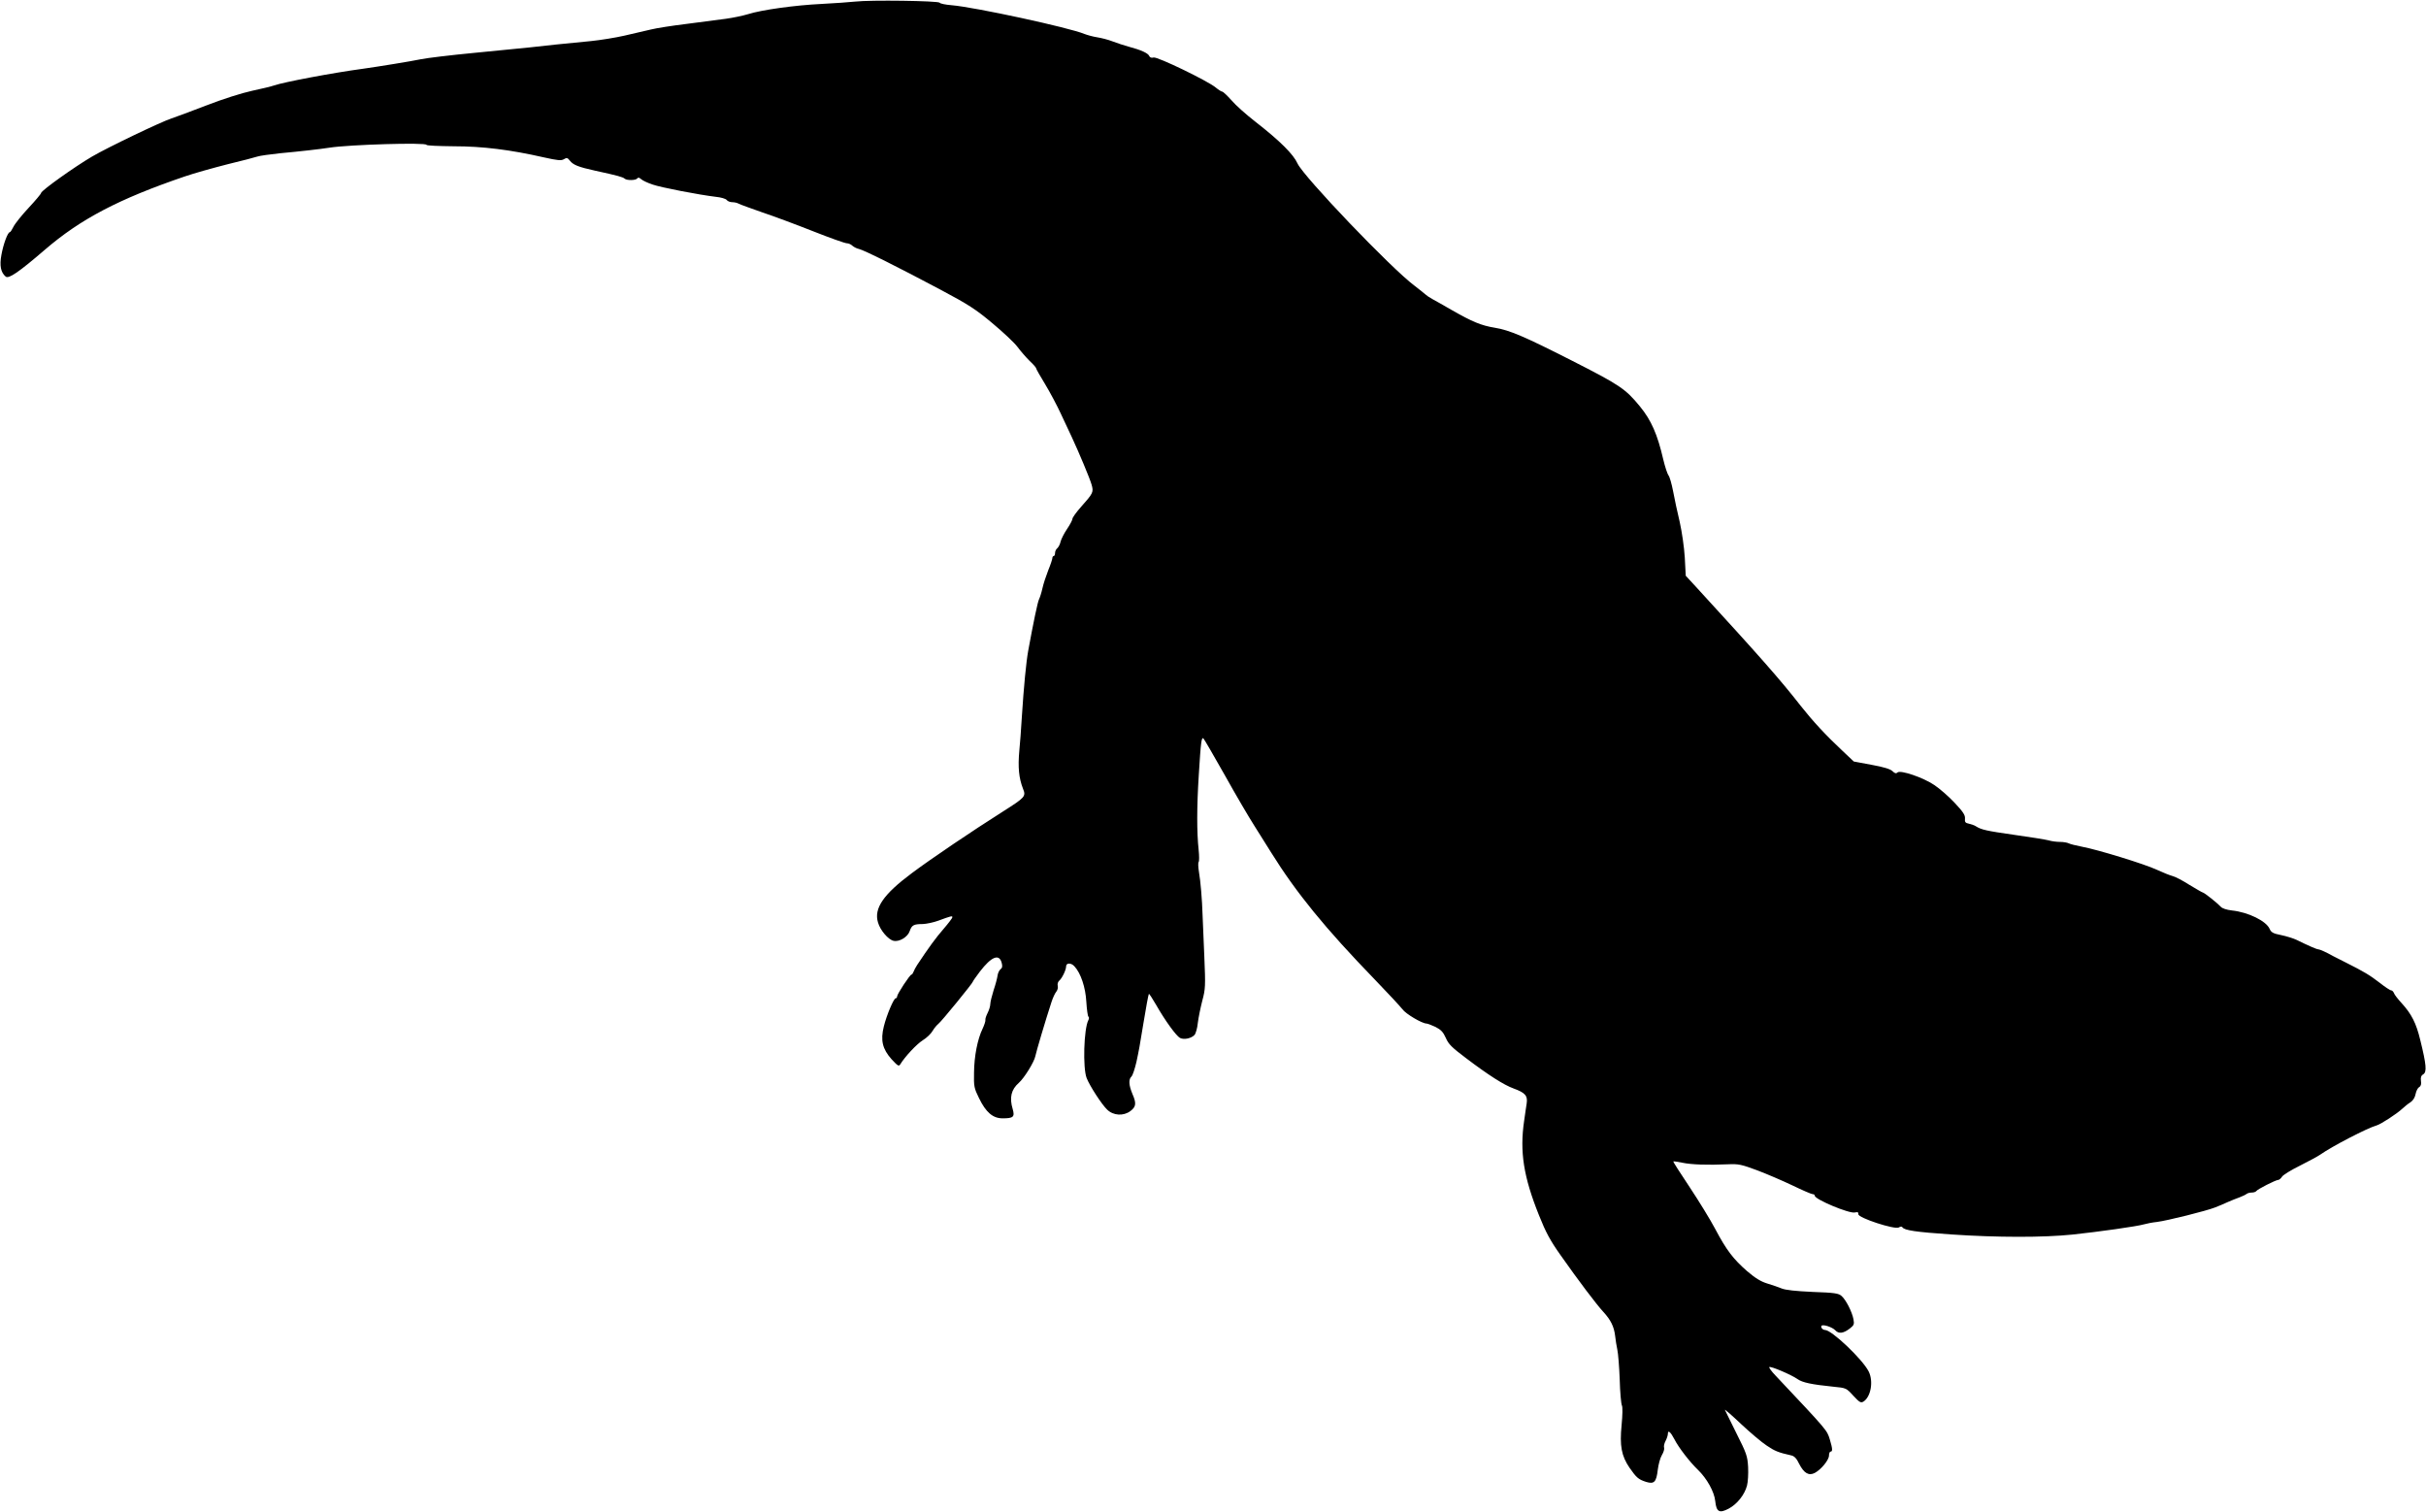
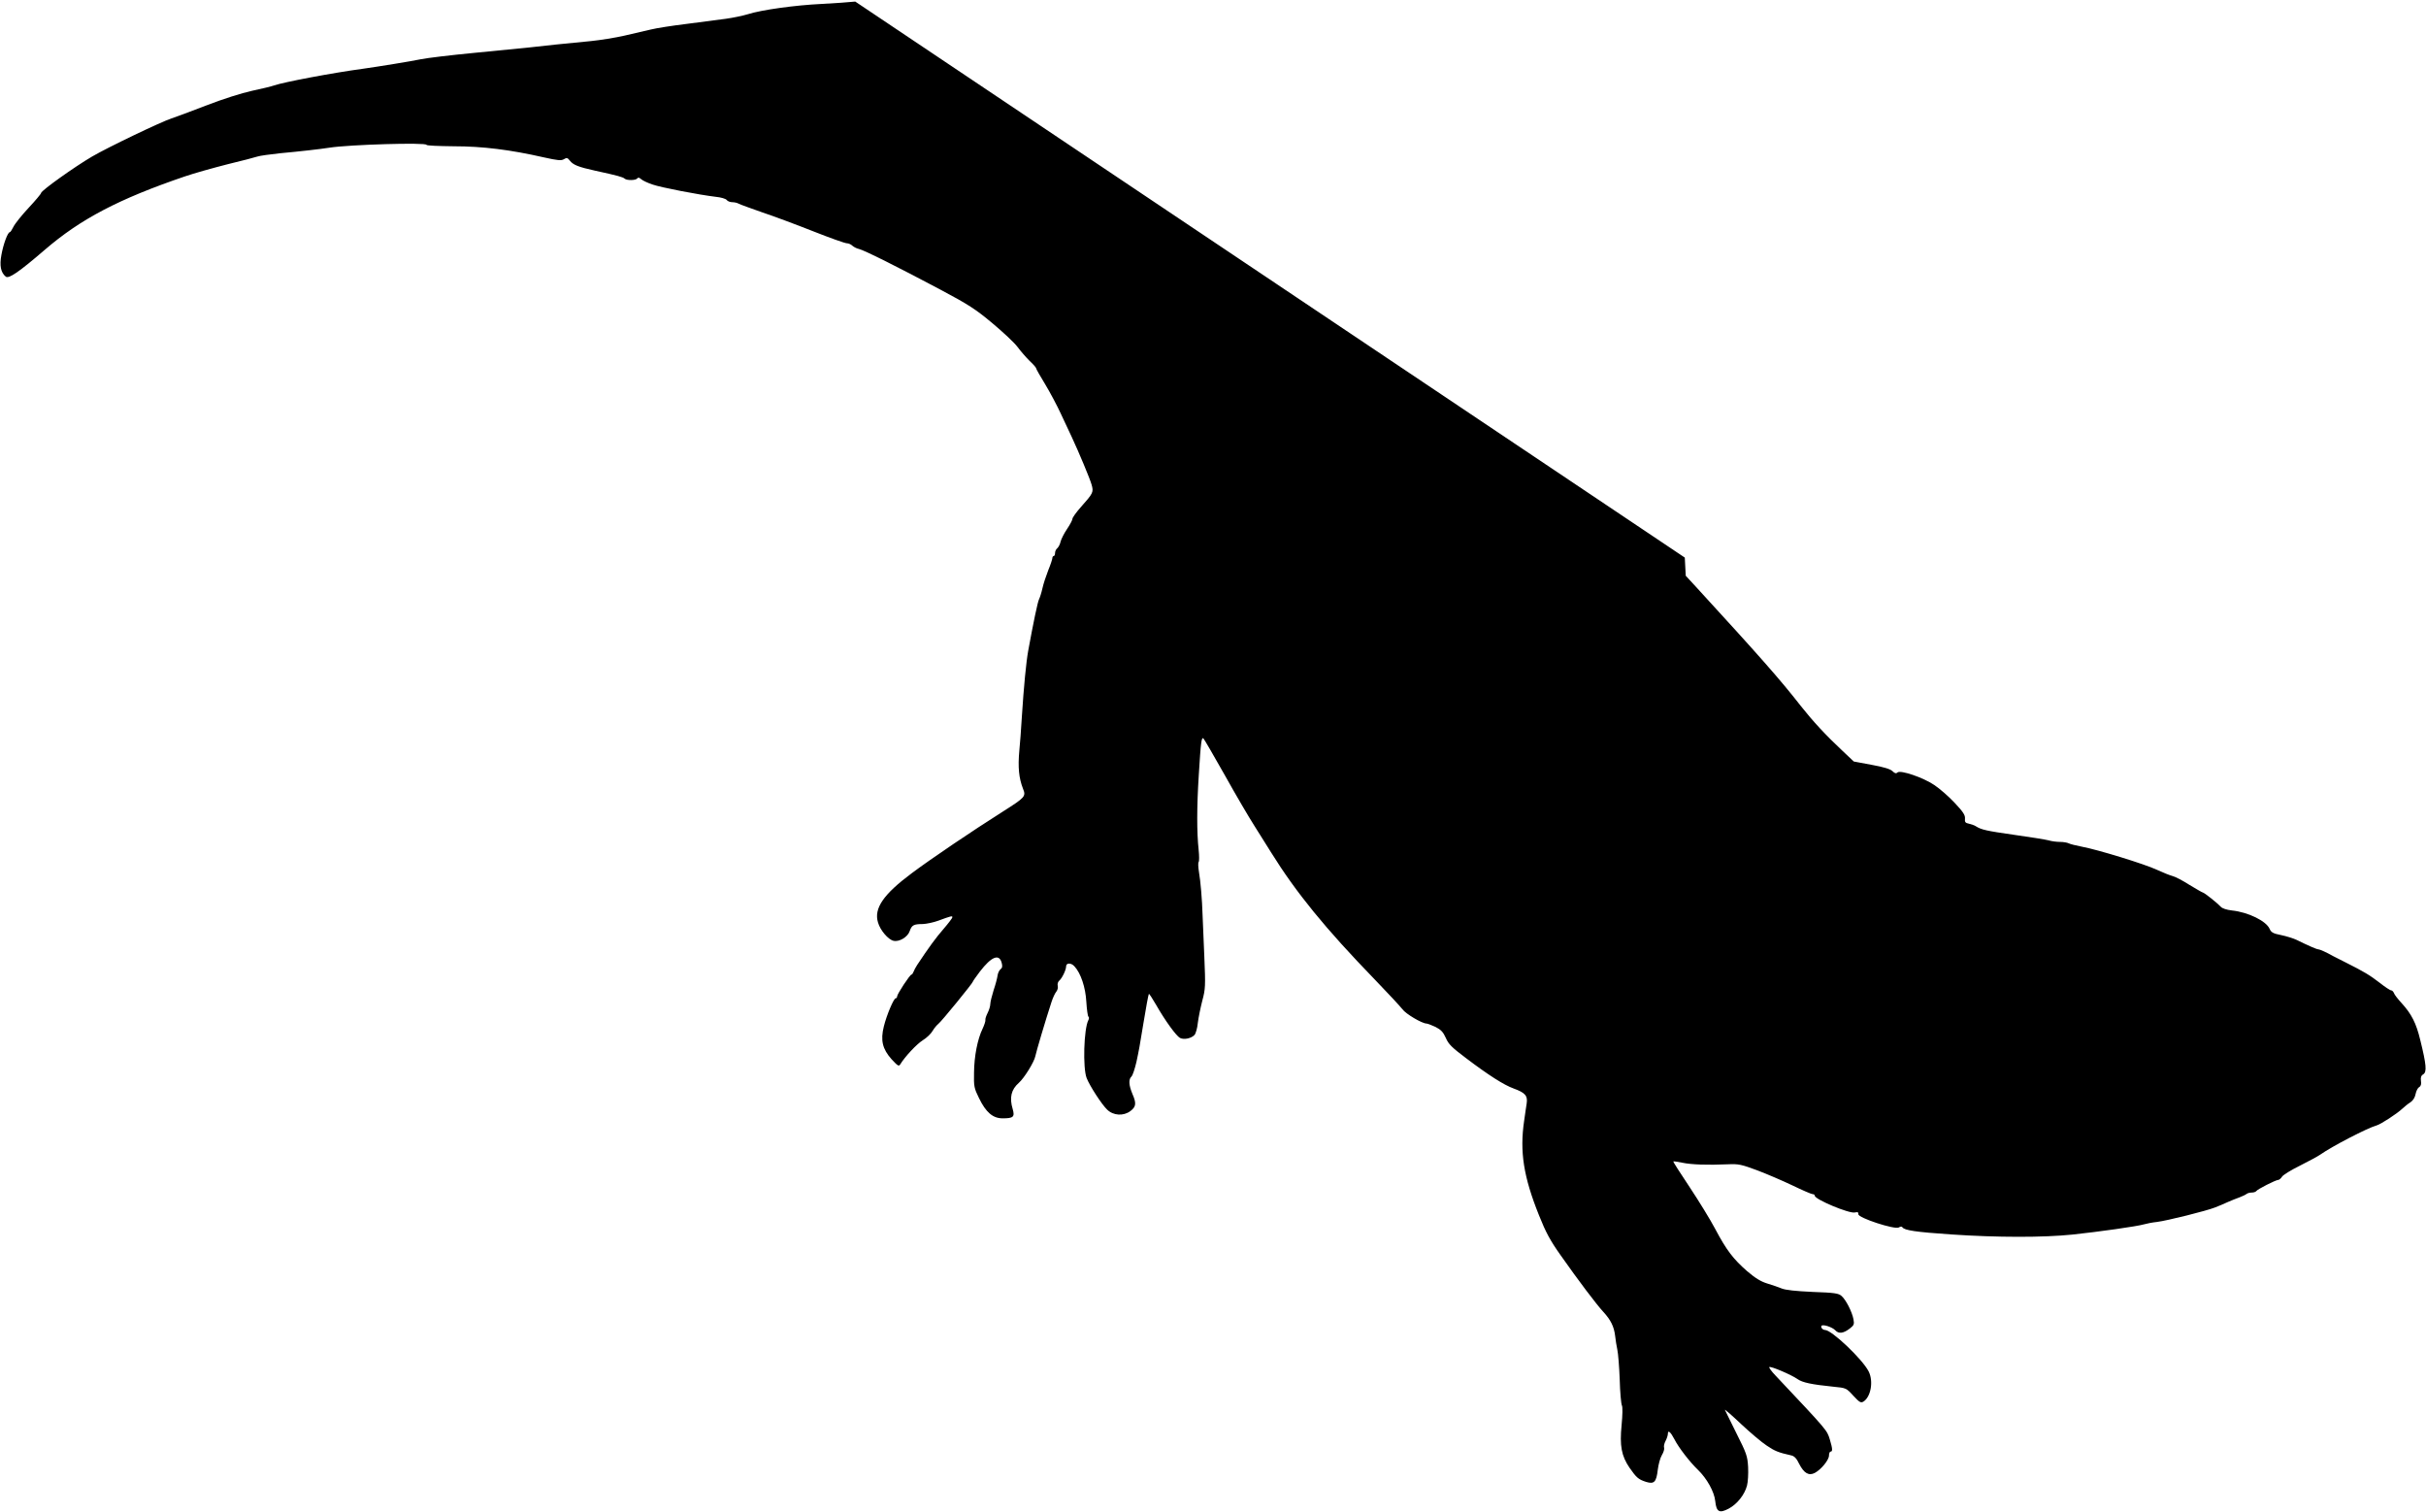
<svg xmlns="http://www.w3.org/2000/svg" version="1.0" width="1536pt" height="957pt" viewBox="0 0 1536 957" preserveAspectRatio="xMidYMid meet">
  <g transform="translate(0,957) scale(0.1,-0.1)" fill="#000000" stroke="none">
-     <path d="M5415 9560 c-38 -4 -135 -11 -215 -15 -165 -8 -377 -37 -465 -65 -33 -10 -96 -23 -140 -29 -44 -6 -154 -20 -245 -32 -91 -11 -194 -27 -230 -36 -36 -8 -111 -26 -168 -39 -57 -13 -151 -28 -210 -34 -178 -17 -292 -29 -387 -40 -49 -5 -209 -21 -355 -35 -146 -14 -296 -32 -335 -40 -62 -13 -272 -47 -365 -60 -193 -26 -505 -85 -565 -106 -16 -6 -79 -21 -140 -34 -64 -14 -185 -52 -290 -93 -99 -38 -198 -75 -220 -82 -65 -21 -403 -183 -502 -241 -111 -65 -323 -216 -323 -231 0 -5 -36 -48 -79 -94 -44 -47 -87 -101 -96 -120 -9 -18 -19 -34 -23 -34 -13 0 -41 -76 -53 -143 -13 -69 -4 -112 27 -138 19 -16 83 28 247 169 226 195 470 323 887 465 58 20 180 54 270 77 91 22 176 44 190 49 14 5 79 14 145 21 120 11 254 26 310 35 129 20 615 34 615 18 0 -5 78 -8 173 -9 183 0 358 -22 569 -70 90 -20 111 -22 128 -12 18 11 23 10 38 -9 21 -27 53 -40 162 -64 139 -30 174 -40 185 -50 12 -12 72 -12 80 2 5 7 13 5 24 -5 10 -9 42 -24 72 -34 54 -19 293 -65 401 -78 32 -3 63 -12 69 -20 6 -8 22 -14 35 -14 14 0 32 -4 42 -10 9 -5 76 -29 147 -54 72 -24 217 -78 323 -120 106 -42 202 -76 213 -76 11 0 27 -7 35 -15 9 -8 27 -18 42 -21 34 -8 248 -115 515 -257 179 -95 225 -125 330 -213 67 -56 139 -123 159 -150 20 -27 55 -67 77 -89 23 -21 41 -42 41 -46 0 -5 26 -50 57 -101 31 -51 76 -136 100 -188 25 -52 55 -117 68 -145 47 -101 114 -261 126 -302 14 -49 12 -54 -70 -146 -28 -32 -51 -64 -51 -72 0 -7 -15 -36 -34 -64 -19 -28 -37 -64 -41 -80 -3 -16 -13 -35 -21 -42 -8 -6 -14 -20 -14 -30 0 -11 -4 -19 -8 -19 -5 0 -9 -6 -9 -13 0 -6 -11 -41 -26 -77 -14 -36 -31 -87 -37 -115 -6 -27 -16 -58 -21 -68 -9 -16 -36 -147 -69 -327 -13 -72 -28 -228 -40 -415 -5 -82 -12 -179 -16 -215 -10 -108 -3 -176 23 -243 20 -49 14 -55 -126 -144 -196 -124 -455 -299 -578 -391 -180 -134 -241 -223 -214 -312 14 -49 64 -108 98 -116 36 -9 91 24 103 62 13 37 25 44 83 44 23 1 67 10 97 21 84 31 90 32 90 22 0 -5 -25 -38 -56 -74 -48 -55 -92 -115 -167 -228 -9 -14 -20 -34 -23 -43 -4 -10 -9 -18 -13 -18 -10 0 -91 -124 -91 -138 0 -7 -4 -12 -9 -12 -12 0 -57 -105 -75 -178 -22 -88 -9 -143 49 -208 39 -42 46 -47 55 -32 30 49 103 127 142 152 25 15 53 42 63 60 10 17 27 37 36 44 18 13 219 259 219 268 0 3 20 31 44 63 73 95 122 115 138 56 6 -22 4 -33 -7 -41 -8 -6 -17 -24 -19 -40 -2 -16 -13 -58 -25 -93 -11 -35 -21 -75 -21 -88 0 -13 -8 -38 -17 -56 -9 -18 -16 -38 -14 -45 1 -7 -7 -32 -18 -55 -32 -66 -53 -174 -54 -277 -2 -88 1 -100 31 -161 44 -91 88 -129 150 -129 68 0 78 9 64 58 -22 73 -10 124 39 167 34 30 97 132 104 168 6 30 65 229 102 342 9 28 23 58 31 67 8 10 12 26 9 37 -3 11 1 25 9 32 18 15 44 68 44 91 0 23 32 24 53 0 40 -43 70 -133 75 -224 3 -49 9 -91 13 -94 5 -3 5 -13 0 -22 -29 -55 -36 -303 -11 -367 19 -49 96 -168 130 -200 39 -38 103 -42 147 -9 36 27 39 49 13 108 -23 56 -26 92 -6 111 8 8 21 49 31 91 15 70 22 105 45 249 15 93 31 179 34 183 2 2 23 -30 46 -70 57 -100 127 -196 151 -209 25 -13 72 -3 92 19 8 9 18 44 21 77 4 33 17 96 28 139 20 74 21 93 13 280 -5 111 -9 228 -11 261 -3 102 -13 217 -23 275 -5 30 -6 58 -2 63 4 4 4 39 0 77 -12 111 -12 270 1 475 13 210 17 242 30 229 5 -5 66 -110 136 -234 69 -124 152 -265 184 -315 31 -49 80 -127 108 -172 158 -254 343 -481 656 -804 83 -86 162 -171 175 -188 21 -30 125 -91 153 -91 6 0 32 -10 56 -21 35 -18 49 -32 66 -70 17 -40 39 -61 128 -128 144 -109 240 -170 301 -192 74 -27 90 -46 83 -94 -3 -22 -11 -71 -16 -110 -29 -196 -4 -355 94 -599 43 -108 71 -160 137 -253 111 -158 225 -309 270 -358 48 -52 68 -94 75 -152 3 -27 9 -66 14 -88 5 -22 12 -107 15 -188 2 -81 9 -156 14 -165 5 -10 4 -61 -2 -124 -13 -131 -1 -195 50 -270 44 -63 56 -74 106 -90 50 -15 64 -1 73 77 4 33 15 75 26 93 11 18 17 39 14 47 -3 8 1 27 9 42 8 15 15 36 15 46 0 26 17 12 41 -34 26 -52 97 -144 149 -194 57 -55 104 -139 110 -199 7 -68 26 -78 85 -47 53 28 101 88 116 146 6 22 9 74 7 117 -4 70 -10 87 -74 214 -38 76 -71 143 -73 148 -2 6 44 -34 102 -89 59 -55 132 -117 163 -137 50 -34 74 -44 155 -62 19 -4 34 -19 50 -53 30 -59 61 -78 99 -58 40 21 90 82 90 110 0 14 5 25 10 25 14 0 13 18 -5 78 -18 58 -13 53 -344 404 -25 26 -42 50 -39 53 8 8 141 -49 179 -76 31 -22 89 -34 226 -48 82 -8 82 -8 127 -57 38 -41 47 -47 63 -38 48 29 66 129 34 192 -39 77 -234 262 -276 262 -15 0 -30 18 -22 27 11 10 68 -9 87 -29 22 -24 52 -20 94 13 24 19 27 26 21 57 -9 47 -47 122 -75 147 -19 17 -42 21 -183 26 -110 5 -173 12 -197 22 -19 8 -60 22 -90 31 -40 12 -75 33 -128 78 -88 77 -131 133 -202 267 -30 57 -103 176 -162 265 -59 88 -106 162 -104 163 2 2 27 -2 57 -8 56 -12 159 -16 289 -10 68 3 85 -1 185 -38 61 -23 161 -66 224 -96 62 -30 120 -55 127 -55 8 0 14 -4 14 -10 0 -23 219 -115 254 -106 18 4 23 2 22 -11 -2 -23 230 -99 256 -84 11 7 19 7 23 1 12 -19 85 -30 307 -45 293 -20 585 -20 769 -1 169 18 411 52 454 65 17 5 53 12 82 15 64 8 313 70 368 92 22 8 58 24 80 34 22 10 56 23 75 30 19 7 39 17 45 22 5 4 19 8 31 8 13 0 25 4 29 9 7 12 124 71 139 71 6 0 17 9 24 20 6 11 58 43 115 71 56 28 113 59 127 69 77 54 299 169 357 185 26 7 129 74 163 106 14 13 37 32 52 41 16 11 28 30 32 52 4 20 14 39 23 44 11 6 14 19 11 39 -3 22 1 34 15 42 23 15 19 61 -19 215 -26 109 -56 167 -119 236 -23 25 -45 53 -48 63 -4 9 -11 17 -17 17 -7 0 -39 21 -73 48 -65 50 -101 71 -212 127 -38 19 -77 39 -85 43 -40 23 -83 42 -92 42 -10 0 -63 23 -138 60 -19 9 -63 23 -97 30 -51 10 -63 17 -73 39 -21 50 -135 106 -239 117 -34 4 -62 13 -71 24 -20 22 -105 90 -114 90 -3 0 -41 22 -84 48 -42 27 -90 52 -107 56 -16 4 -61 22 -100 40 -77 36 -373 127 -475 146 -36 7 -73 16 -82 21 -10 5 -35 9 -55 9 -21 0 -54 4 -73 10 -19 5 -118 21 -219 35 -175 25 -206 32 -241 54 -8 6 -28 12 -43 16 -24 5 -28 10 -26 33 2 21 -11 42 -66 100 -37 40 -95 90 -128 112 -71 48 -213 96 -233 80 -9 -9 -18 -6 -32 8 -13 13 -55 26 -132 40 l-113 21 -71 67 c-106 99 -189 189 -264 284 -131 168 -261 315 -668 759 l-61 66 -6 115 c-4 66 -18 162 -32 225 -15 61 -33 148 -42 195 -9 47 -22 92 -29 100 -7 9 -22 54 -33 100 -37 160 -76 249 -148 337 -92 112 -126 135 -435 292 -295 150 -391 191 -483 206 -87 14 -144 38 -275 113 -47 27 -101 58 -120 68 -19 10 -39 24 -45 30 -5 5 -37 30 -69 55 -147 109 -703 691 -741 774 -26 58 -110 142 -265 263 -58 45 -127 106 -153 137 -27 30 -53 55 -59 55 -5 0 -24 12 -41 26 -50 42 -369 196 -393 190 -14 -4 -24 0 -28 10 -7 17 -52 38 -128 58 -29 8 -76 23 -104 34 -28 11 -72 22 -98 26 -26 4 -62 14 -80 21 -95 40 -695 170 -841 182 -38 3 -73 10 -76 16 -9 12 -440 18 -534 7z" />
+     <path d="M5415 9560 c-38 -4 -135 -11 -215 -15 -165 -8 -377 -37 -465 -65 -33 -10 -96 -23 -140 -29 -44 -6 -154 -20 -245 -32 -91 -11 -194 -27 -230 -36 -36 -8 -111 -26 -168 -39 -57 -13 -151 -28 -210 -34 -178 -17 -292 -29 -387 -40 -49 -5 -209 -21 -355 -35 -146 -14 -296 -32 -335 -40 -62 -13 -272 -47 -365 -60 -193 -26 -505 -85 -565 -106 -16 -6 -79 -21 -140 -34 -64 -14 -185 -52 -290 -93 -99 -38 -198 -75 -220 -82 -65 -21 -403 -183 -502 -241 -111 -65 -323 -216 -323 -231 0 -5 -36 -48 -79 -94 -44 -47 -87 -101 -96 -120 -9 -18 -19 -34 -23 -34 -13 0 -41 -76 -53 -143 -13 -69 -4 -112 27 -138 19 -16 83 28 247 169 226 195 470 323 887 465 58 20 180 54 270 77 91 22 176 44 190 49 14 5 79 14 145 21 120 11 254 26 310 35 129 20 615 34 615 18 0 -5 78 -8 173 -9 183 0 358 -22 569 -70 90 -20 111 -22 128 -12 18 11 23 10 38 -9 21 -27 53 -40 162 -64 139 -30 174 -40 185 -50 12 -12 72 -12 80 2 5 7 13 5 24 -5 10 -9 42 -24 72 -34 54 -19 293 -65 401 -78 32 -3 63 -12 69 -20 6 -8 22 -14 35 -14 14 0 32 -4 42 -10 9 -5 76 -29 147 -54 72 -24 217 -78 323 -120 106 -42 202 -76 213 -76 11 0 27 -7 35 -15 9 -8 27 -18 42 -21 34 -8 248 -115 515 -257 179 -95 225 -125 330 -213 67 -56 139 -123 159 -150 20 -27 55 -67 77 -89 23 -21 41 -42 41 -46 0 -5 26 -50 57 -101 31 -51 76 -136 100 -188 25 -52 55 -117 68 -145 47 -101 114 -261 126 -302 14 -49 12 -54 -70 -146 -28 -32 -51 -64 -51 -72 0 -7 -15 -36 -34 -64 -19 -28 -37 -64 -41 -80 -3 -16 -13 -35 -21 -42 -8 -6 -14 -20 -14 -30 0 -11 -4 -19 -8 -19 -5 0 -9 -6 -9 -13 0 -6 -11 -41 -26 -77 -14 -36 -31 -87 -37 -115 -6 -27 -16 -58 -21 -68 -9 -16 -36 -147 -69 -327 -13 -72 -28 -228 -40 -415 -5 -82 -12 -179 -16 -215 -10 -108 -3 -176 23 -243 20 -49 14 -55 -126 -144 -196 -124 -455 -299 -578 -391 -180 -134 -241 -223 -214 -312 14 -49 64 -108 98 -116 36 -9 91 24 103 62 13 37 25 44 83 44 23 1 67 10 97 21 84 31 90 32 90 22 0 -5 -25 -38 -56 -74 -48 -55 -92 -115 -167 -228 -9 -14 -20 -34 -23 -43 -4 -10 -9 -18 -13 -18 -10 0 -91 -124 -91 -138 0 -7 -4 -12 -9 -12 -12 0 -57 -105 -75 -178 -22 -88 -9 -143 49 -208 39 -42 46 -47 55 -32 30 49 103 127 142 152 25 15 53 42 63 60 10 17 27 37 36 44 18 13 219 259 219 268 0 3 20 31 44 63 73 95 122 115 138 56 6 -22 4 -33 -7 -41 -8 -6 -17 -24 -19 -40 -2 -16 -13 -58 -25 -93 -11 -35 -21 -75 -21 -88 0 -13 -8 -38 -17 -56 -9 -18 -16 -38 -14 -45 1 -7 -7 -32 -18 -55 -32 -66 -53 -174 -54 -277 -2 -88 1 -100 31 -161 44 -91 88 -129 150 -129 68 0 78 9 64 58 -22 73 -10 124 39 167 34 30 97 132 104 168 6 30 65 229 102 342 9 28 23 58 31 67 8 10 12 26 9 37 -3 11 1 25 9 32 18 15 44 68 44 91 0 23 32 24 53 0 40 -43 70 -133 75 -224 3 -49 9 -91 13 -94 5 -3 5 -13 0 -22 -29 -55 -36 -303 -11 -367 19 -49 96 -168 130 -200 39 -38 103 -42 147 -9 36 27 39 49 13 108 -23 56 -26 92 -6 111 8 8 21 49 31 91 15 70 22 105 45 249 15 93 31 179 34 183 2 2 23 -30 46 -70 57 -100 127 -196 151 -209 25 -13 72 -3 92 19 8 9 18 44 21 77 4 33 17 96 28 139 20 74 21 93 13 280 -5 111 -9 228 -11 261 -3 102 -13 217 -23 275 -5 30 -6 58 -2 63 4 4 4 39 0 77 -12 111 -12 270 1 475 13 210 17 242 30 229 5 -5 66 -110 136 -234 69 -124 152 -265 184 -315 31 -49 80 -127 108 -172 158 -254 343 -481 656 -804 83 -86 162 -171 175 -188 21 -30 125 -91 153 -91 6 0 32 -10 56 -21 35 -18 49 -32 66 -70 17 -40 39 -61 128 -128 144 -109 240 -170 301 -192 74 -27 90 -46 83 -94 -3 -22 -11 -71 -16 -110 -29 -196 -4 -355 94 -599 43 -108 71 -160 137 -253 111 -158 225 -309 270 -358 48 -52 68 -94 75 -152 3 -27 9 -66 14 -88 5 -22 12 -107 15 -188 2 -81 9 -156 14 -165 5 -10 4 -61 -2 -124 -13 -131 -1 -195 50 -270 44 -63 56 -74 106 -90 50 -15 64 -1 73 77 4 33 15 75 26 93 11 18 17 39 14 47 -3 8 1 27 9 42 8 15 15 36 15 46 0 26 17 12 41 -34 26 -52 97 -144 149 -194 57 -55 104 -139 110 -199 7 -68 26 -78 85 -47 53 28 101 88 116 146 6 22 9 74 7 117 -4 70 -10 87 -74 214 -38 76 -71 143 -73 148 -2 6 44 -34 102 -89 59 -55 132 -117 163 -137 50 -34 74 -44 155 -62 19 -4 34 -19 50 -53 30 -59 61 -78 99 -58 40 21 90 82 90 110 0 14 5 25 10 25 14 0 13 18 -5 78 -18 58 -13 53 -344 404 -25 26 -42 50 -39 53 8 8 141 -49 179 -76 31 -22 89 -34 226 -48 82 -8 82 -8 127 -57 38 -41 47 -47 63 -38 48 29 66 129 34 192 -39 77 -234 262 -276 262 -15 0 -30 18 -22 27 11 10 68 -9 87 -29 22 -24 52 -20 94 13 24 19 27 26 21 57 -9 47 -47 122 -75 147 -19 17 -42 21 -183 26 -110 5 -173 12 -197 22 -19 8 -60 22 -90 31 -40 12 -75 33 -128 78 -88 77 -131 133 -202 267 -30 57 -103 176 -162 265 -59 88 -106 162 -104 163 2 2 27 -2 57 -8 56 -12 159 -16 289 -10 68 3 85 -1 185 -38 61 -23 161 -66 224 -96 62 -30 120 -55 127 -55 8 0 14 -4 14 -10 0 -23 219 -115 254 -106 18 4 23 2 22 -11 -2 -23 230 -99 256 -84 11 7 19 7 23 1 12 -19 85 -30 307 -45 293 -20 585 -20 769 -1 169 18 411 52 454 65 17 5 53 12 82 15 64 8 313 70 368 92 22 8 58 24 80 34 22 10 56 23 75 30 19 7 39 17 45 22 5 4 19 8 31 8 13 0 25 4 29 9 7 12 124 71 139 71 6 0 17 9 24 20 6 11 58 43 115 71 56 28 113 59 127 69 77 54 299 169 357 185 26 7 129 74 163 106 14 13 37 32 52 41 16 11 28 30 32 52 4 20 14 39 23 44 11 6 14 19 11 39 -3 22 1 34 15 42 23 15 19 61 -19 215 -26 109 -56 167 -119 236 -23 25 -45 53 -48 63 -4 9 -11 17 -17 17 -7 0 -39 21 -73 48 -65 50 -101 71 -212 127 -38 19 -77 39 -85 43 -40 23 -83 42 -92 42 -10 0 -63 23 -138 60 -19 9 -63 23 -97 30 -51 10 -63 17 -73 39 -21 50 -135 106 -239 117 -34 4 -62 13 -71 24 -20 22 -105 90 -114 90 -3 0 -41 22 -84 48 -42 27 -90 52 -107 56 -16 4 -61 22 -100 40 -77 36 -373 127 -475 146 -36 7 -73 16 -82 21 -10 5 -35 9 -55 9 -21 0 -54 4 -73 10 -19 5 -118 21 -219 35 -175 25 -206 32 -241 54 -8 6 -28 12 -43 16 -24 5 -28 10 -26 33 2 21 -11 42 -66 100 -37 40 -95 90 -128 112 -71 48 -213 96 -233 80 -9 -9 -18 -6 -32 8 -13 13 -55 26 -132 40 l-113 21 -71 67 c-106 99 -189 189 -264 284 -131 168 -261 315 -668 759 l-61 66 -6 115 z" />
  </g>
</svg>